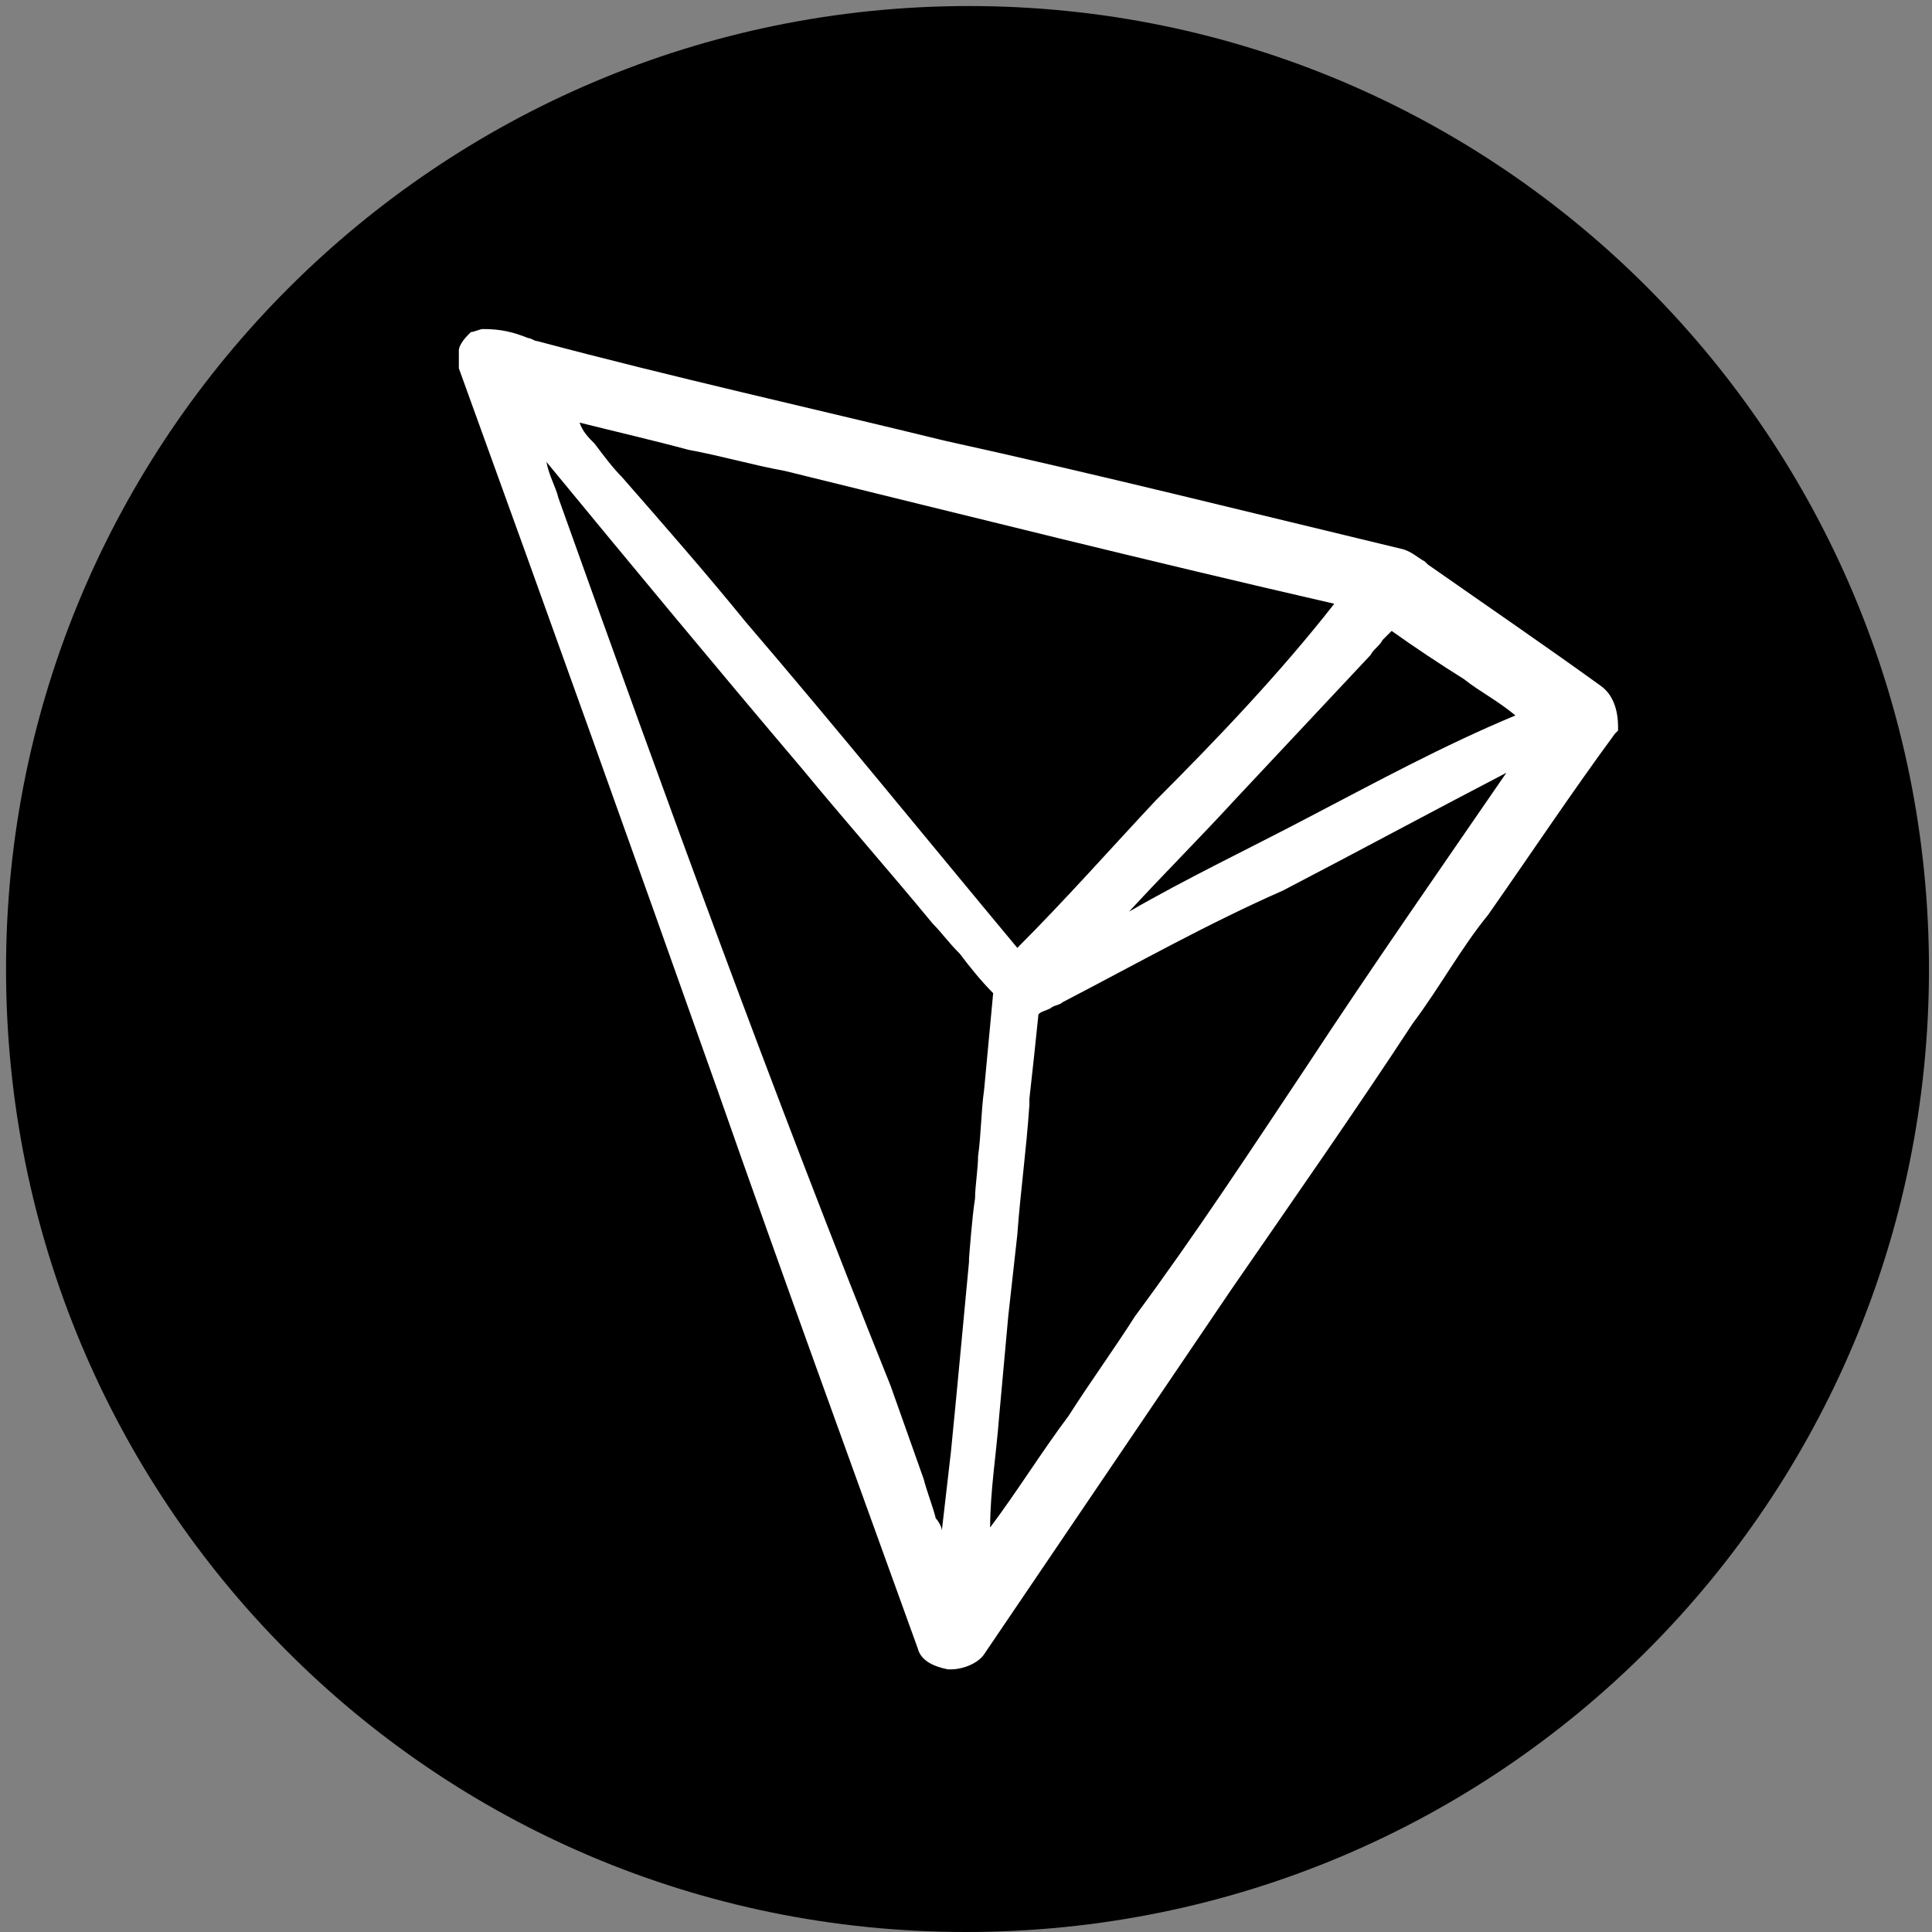
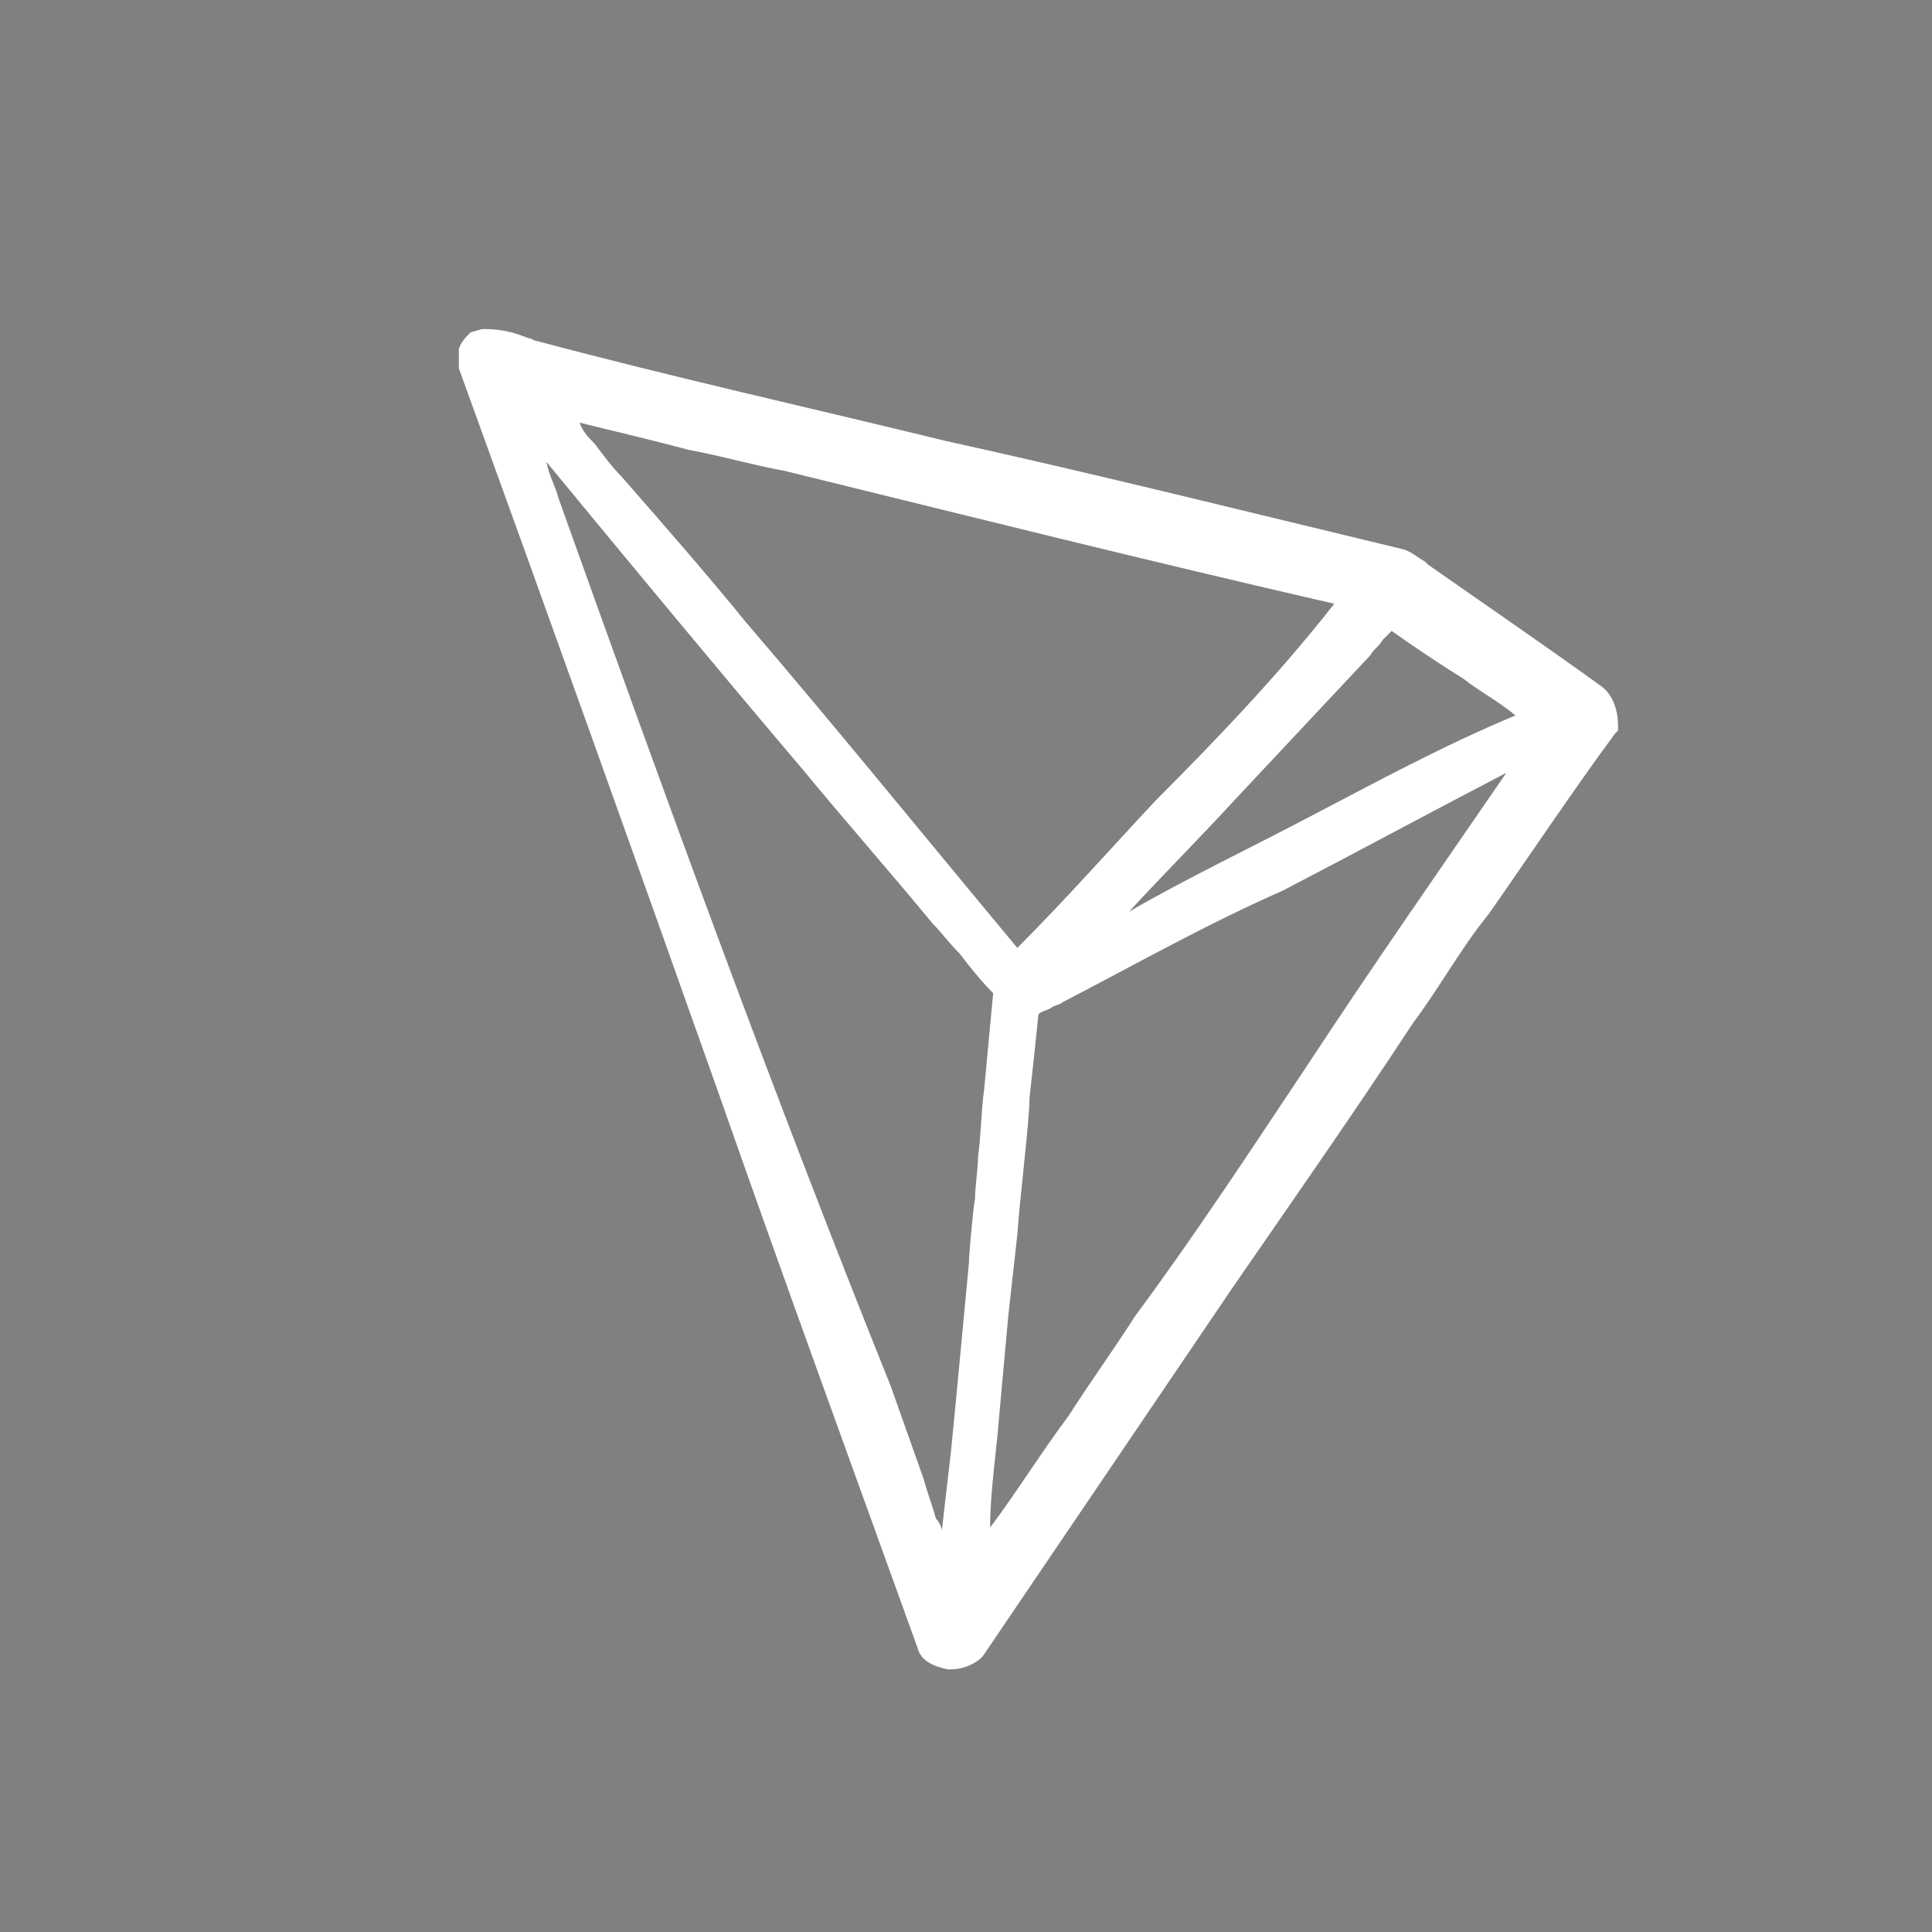
<svg xmlns="http://www.w3.org/2000/svg" version="1.1" id="Layer_1" x="0px" y="0px" viewBox="0 0 64 64" style="enable-background:new 0 0 64 64;" xml:space="preserve">
  <rect x="0" y="0" width="64" height="64" fill="#808080" stroke="none" />
  <style type="text/css">
	.st0{fill:#FFFFFF;}
</style>
  <g id="surface1">
-     <path d="M63.9,32.1C63.9,49.7,49.7,64,32,64S0.2,49.7,0.2,32.1S14.5,0.2,32.1,0.2S63.9,14.5,63.9,32.1z" />
    <path class="st0" d="M53,22.7c-1.8-1.3-3.7-2.6-5.7-4l-0.1-0.1c-0.2-0.1-0.4-0.3-0.7-0.4l0,0c-5-1.2-10.2-2.5-15.2-3.6   c-4.5-1.1-9-2.1-13.5-3.3c-0.1,0-0.2-0.1-0.3-0.1C17,11,16.6,10.9,16,10.9c-0.1,0-0.3,0.1-0.4,0.1l-0.1,0.1   c-0.2,0.2-0.3,0.4-0.3,0.5v0.1v0.4v0.1c2.9,8,5.8,16.1,8.6,24c2.1,6,4.4,12.3,6.6,18.4c0.1,0.4,0.5,0.6,1,0.7h0.1   c0.4,0,0.9-0.2,1.1-0.5l8.2-12.1c2-2.9,4.1-5.9,6-8.8c0.9-1.2,1.6-2.5,2.5-3.6c1.4-2,2.8-4.1,4.2-6l0.1-0.1v-0.1   C53.6,23.9,53.6,23.1,53,22.7 M43.3,27.1c-1.9,1-4,2-5.9,3.1c1.2-1.3,2.4-2.5,3.5-3.7c1.5-1.6,3-3.2,4.5-4.8l0,0   c0.1-0.2,0.3-0.3,0.4-0.5c0.1-0.1,0.2-0.2,0.3-0.3c0.7,0.5,1.6,1.1,2.4,1.6c0.5,0.4,1.1,0.7,1.7,1.2C47.8,24.7,45.6,25.9,43.3,27.1    M38.3,26.5c-1.5,1.6-3,3.3-4.6,4.9c-3-3.6-6-7.3-9-10.8c-1.3-1.6-2.7-3.2-4.1-4.8l0,0c-0.3-0.3-0.6-0.7-0.9-1.1   c-0.2-0.2-0.4-0.4-0.5-0.7c1.2,0.3,2.5,0.6,3.6,0.9c1.1,0.2,2.1,0.5,3.2,0.7c6.1,1.5,12.1,3,18.2,4.4   C42.4,22.3,40.3,24.5,38.3,26.5 M33.1,46.9c0.1-1.1,0.2-2.2,0.3-3.3c0.1-0.9,0.2-1.8,0.3-2.7c0.1-1.4,0.3-2.8,0.4-4.3v-0.2   c0.1-0.9,0.2-1.8,0.3-2.8c0.1-0.1,0.2-0.1,0.4-0.2c0.1-0.1,0.3-0.1,0.4-0.2c2.5-1.3,4.8-2.6,7.3-3.7c2.5-1.3,4.9-2.6,7.4-3.9   c-2.2,3.2-4.5,6.5-6.6,9.7c-1.8,2.7-3.7,5.6-5.7,8.3c-0.7,1.1-1.5,2.2-2.2,3.3c-0.9,1.2-1.7,2.5-2.6,3.7   C32.8,49.4,33,48.2,33.1,46.9 M18.5,16.5c-0.1-0.4-0.3-0.7-0.4-1.2c2.8,3.4,5.7,6.9,8.5,10.2c1.4,1.7,2.9,3.4,4.3,5.1   c0.3,0.3,0.5,0.6,0.9,1c0.3,0.4,0.7,0.9,1.1,1.3c-0.1,1.1-0.2,2.1-0.3,3.2c-0.1,0.7-0.1,1.5-0.2,2.2l0,0c0,0.4-0.1,1-0.1,1.4   c-0.1,0.6-0.2,2-0.2,2v0.1c-0.2,2.1-0.4,4.3-0.6,6.3c-0.1,0.9-0.2,1.7-0.3,2.6c0-0.1-0.1-0.3-0.2-0.4c-0.1-0.4-0.3-0.9-0.4-1.3   l-1.1-3.1C25.6,36.2,22,26.3,18.5,16.5" />
  </g>
</svg>